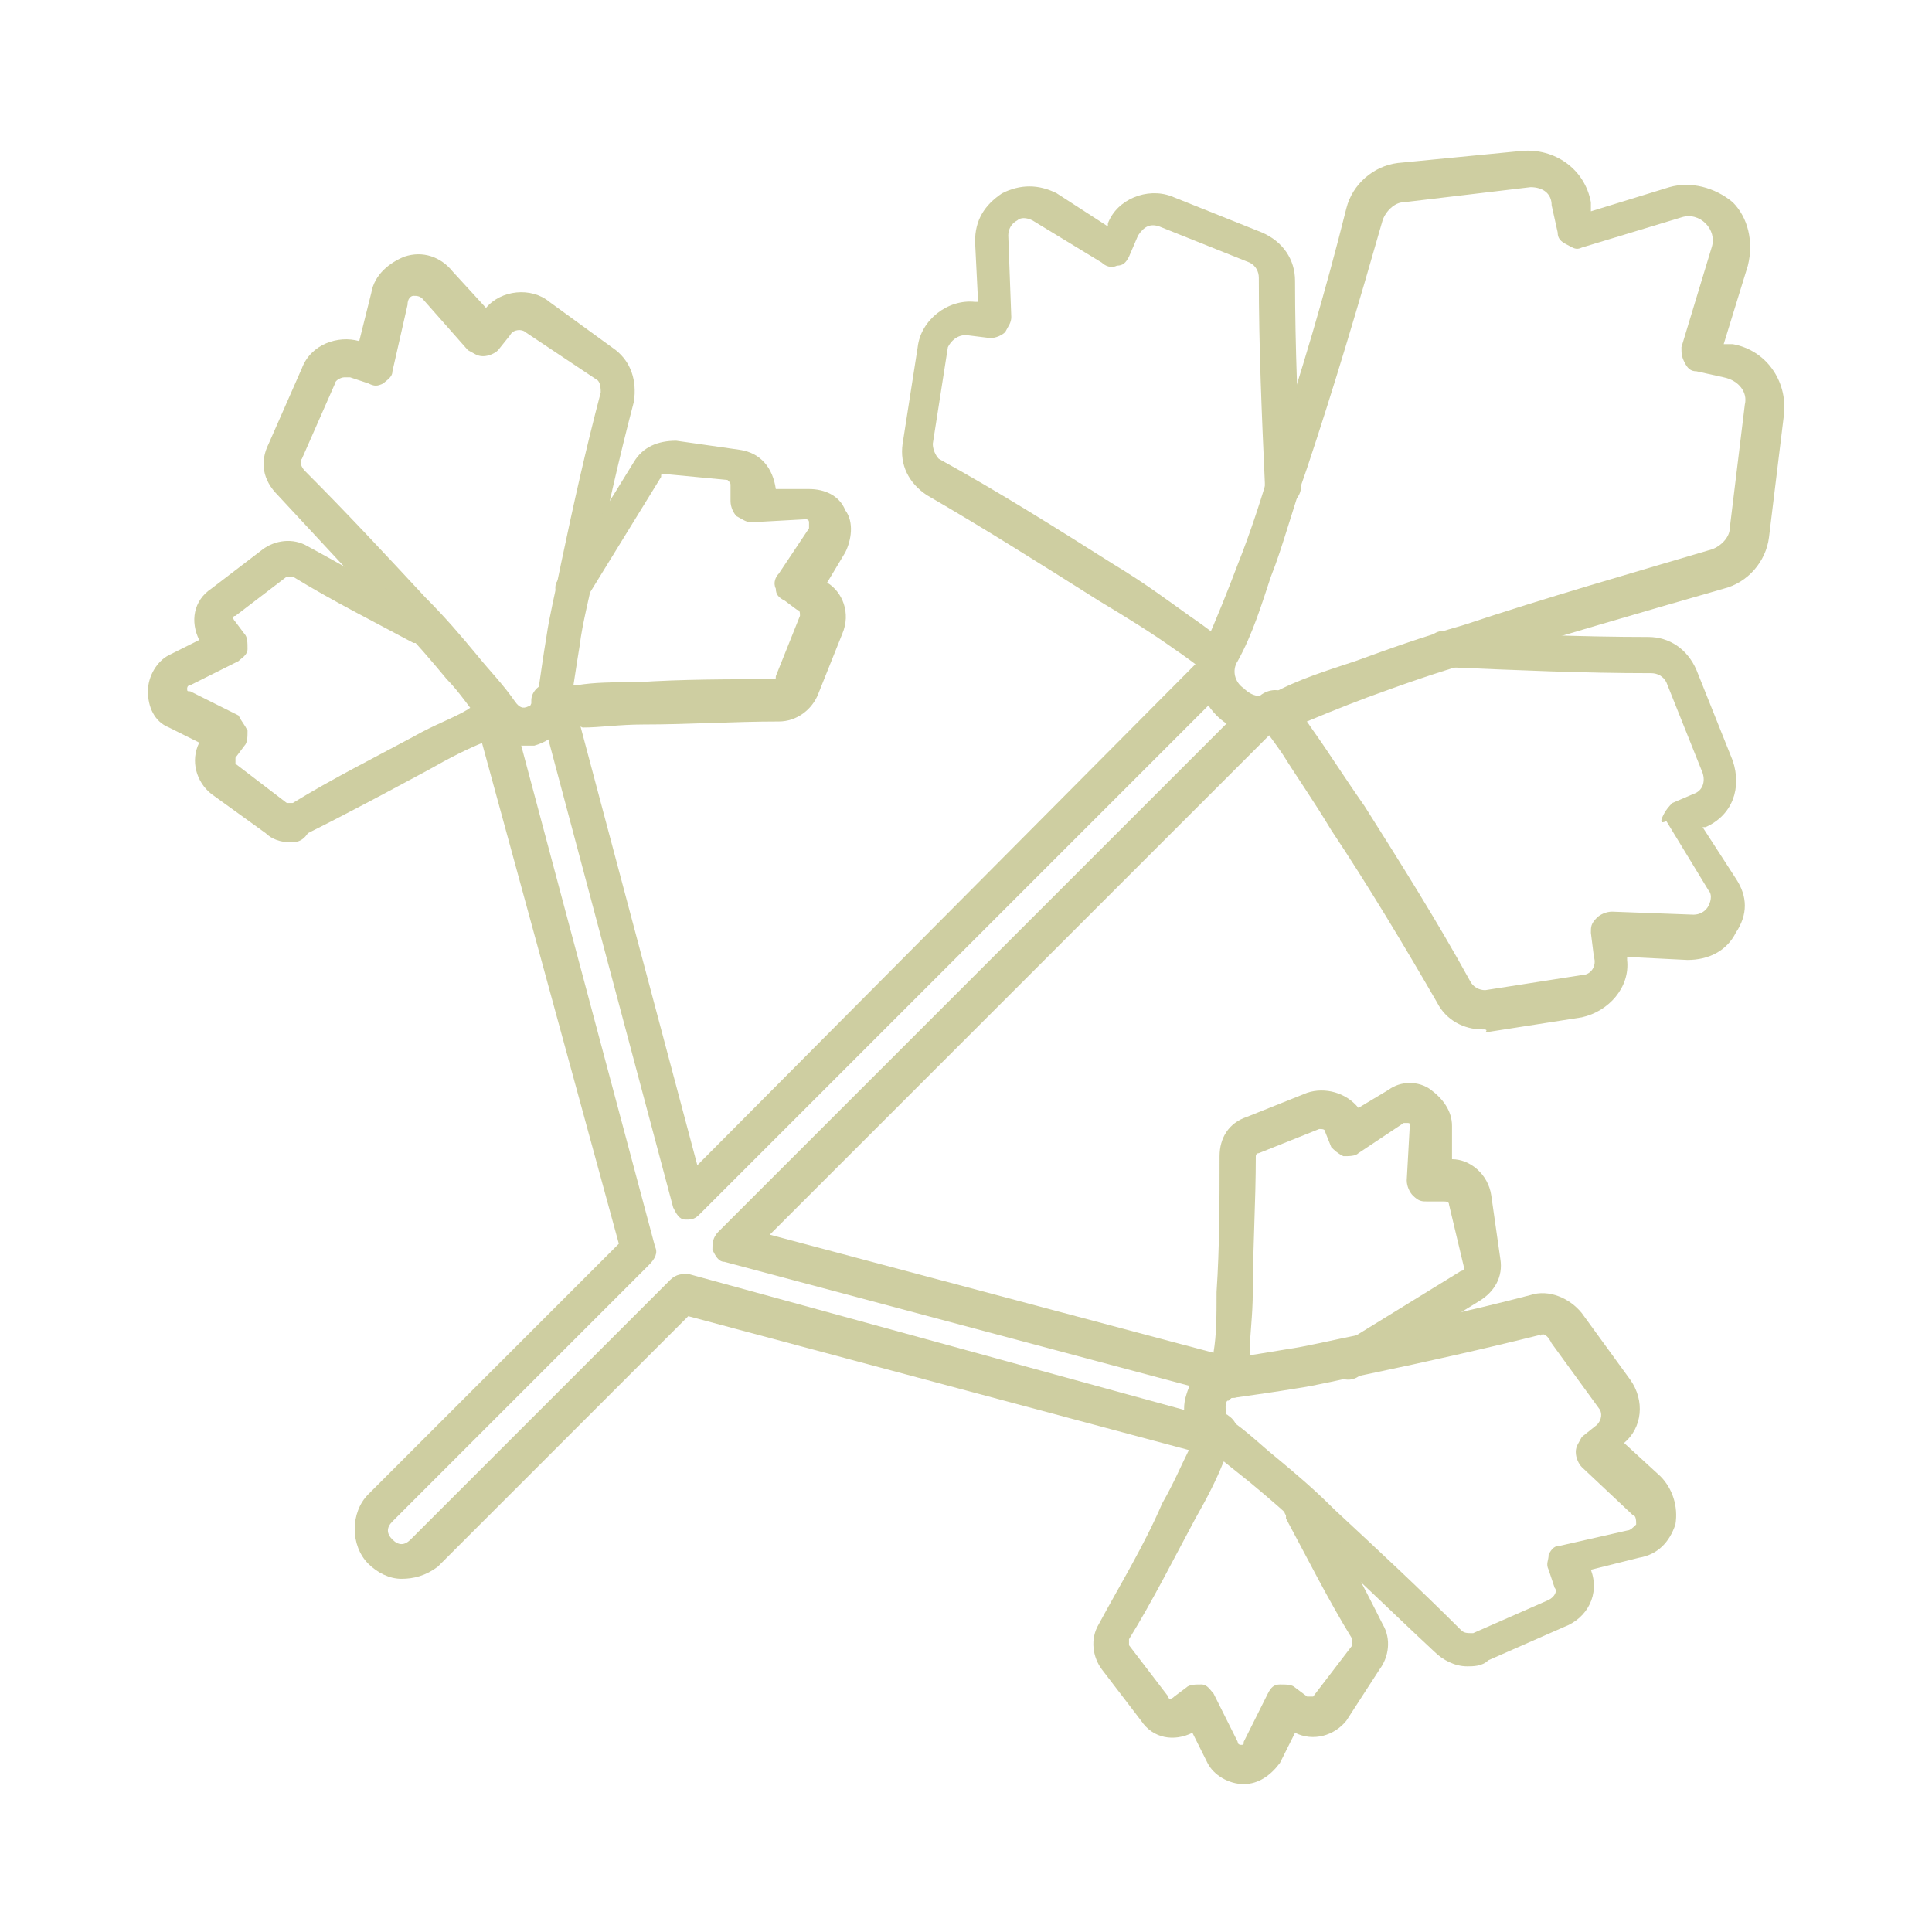
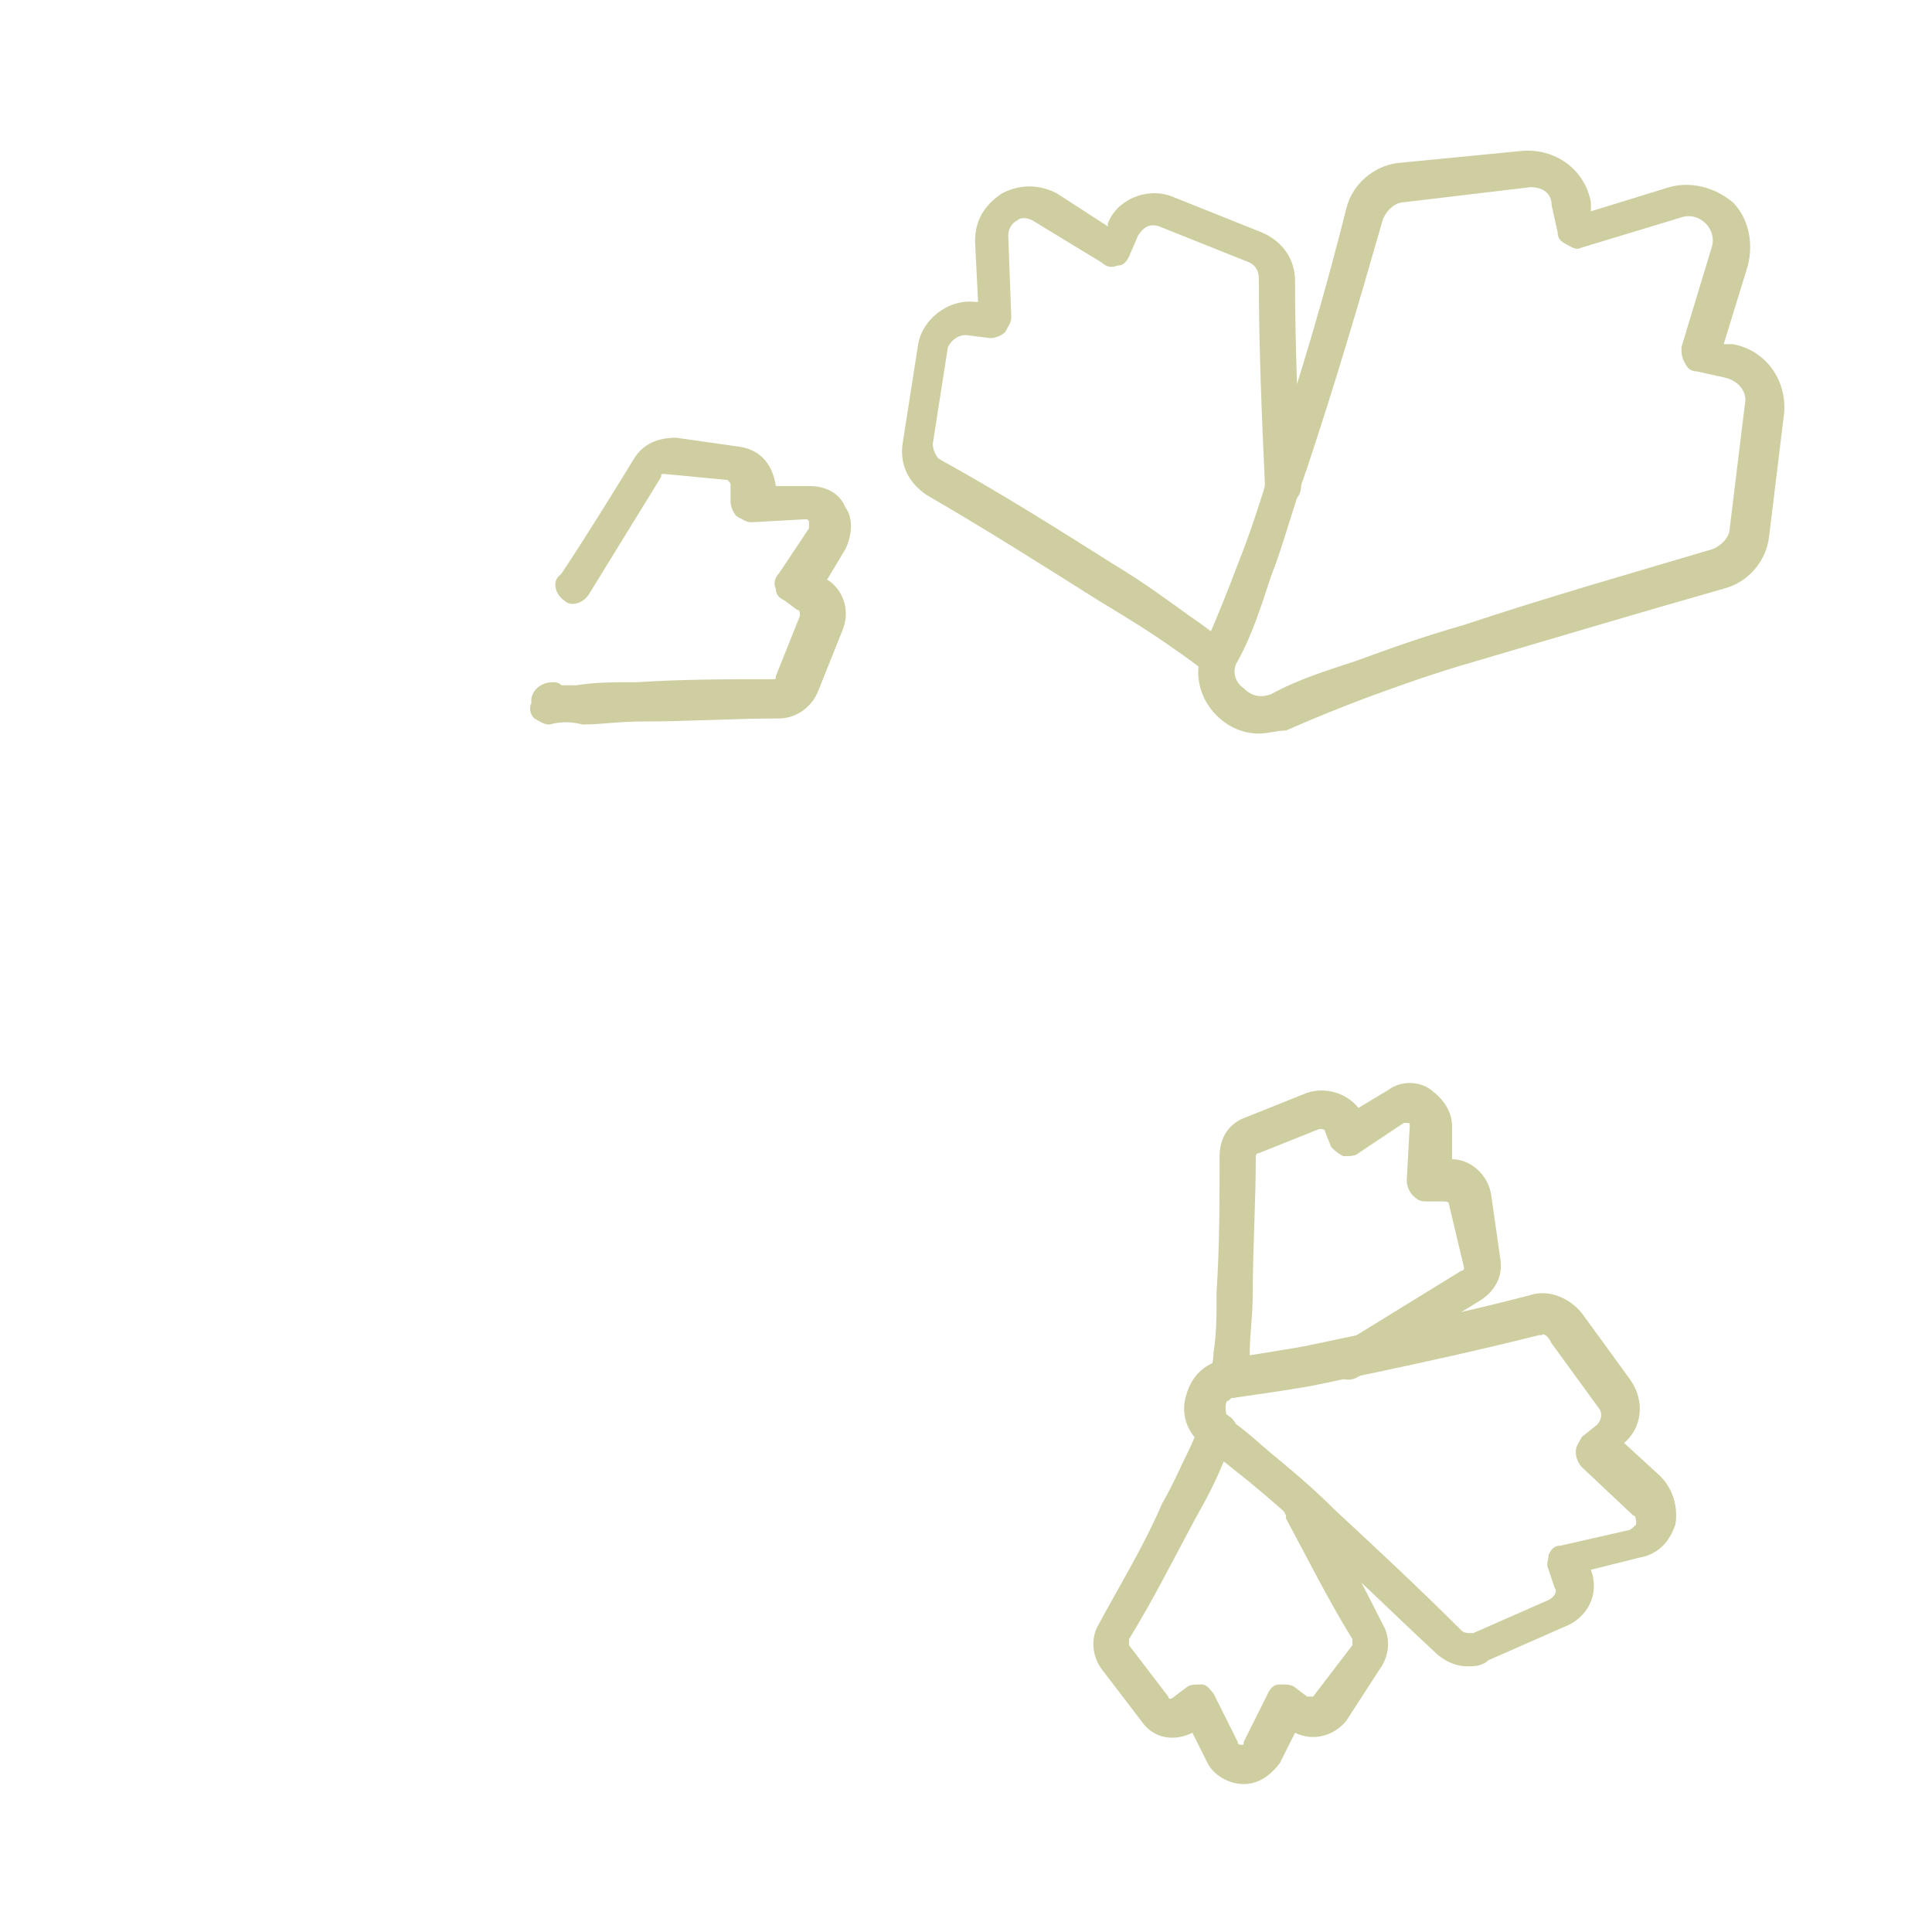
<svg xmlns="http://www.w3.org/2000/svg" id="Calque_1" x="0px" y="0px" viewBox="0 0 64 64" style="enable-background:new 0 0 64 64;" xml:space="preserve">
  <style type="text/css">	.st0{fill-rule:evenodd;clip-rule:evenodd;fill:#CECEA1;}</style>
  <g id="Layer_1_00000173138673514641823280000009453088814607987858_" />
  <g id="Layer_1_00000097493301049162329620000003205636351923113653_" />
  <g>
    <g>
      <g>
        <g>
          <path class="st0" d="M41.7,24.3c-0.5,0-1-0.2-1.4-0.6c-0.6-0.6-0.8-1.5-0.4-2.3c0.4-0.9,0.8-1.9,1.1-2.7c0.4-1,0.8-2.2,1.2-3.6     c0.9-2.7,1.7-5.4,2.4-8.2c0.2-0.8,0.9-1.4,1.7-1.5L50.4,5c1.1-0.1,2.1,0.6,2.3,1.7l0,0.3l2.6-0.8c0.7-0.2,1.5,0,2.1,0.5     c0.5,0.5,0.7,1.3,0.5,2.1l-0.8,2.6l0.3,0c1.1,0.2,1.8,1.2,1.7,2.3l-0.5,4.1c-0.1,0.8-0.7,1.5-1.5,1.7c-2.8,0.8-5.5,1.6-8.2,2.4     c-1.4,0.4-2.5,0.8-3.6,1.2c-0.8,0.3-1.8,0.7-2.7,1.1C42.3,24.2,42,24.3,41.7,24.3L41.7,24.3z M50.7,6.2     C50.6,6.2,50.6,6.2,50.7,6.2l-4.2,0.5c-0.3,0-0.6,0.3-0.7,0.6c-0.8,2.8-1.6,5.5-2.5,8.2c-0.5,1.4-0.8,2.6-1.2,3.6     C41.8,20,41.5,21,41,21.9c-0.2,0.3-0.1,0.7,0.2,0.9c0.3,0.3,0.6,0.3,0.9,0.2c0.9-0.5,1.9-0.8,2.8-1.1c1.1-0.4,2.2-0.8,3.6-1.2     c2.7-0.9,5.5-1.7,8.2-2.5c0.3-0.1,0.6-0.4,0.6-0.7l0.5-4.1c0.1-0.4-0.2-0.8-0.7-0.9l-0.9-0.2c-0.2,0-0.3-0.1-0.4-0.3     c-0.1-0.2-0.1-0.3-0.1-0.5l1-3.3c0.1-0.3,0-0.6-0.2-0.8c-0.2-0.2-0.5-0.3-0.8-0.2l-3.3,1c-0.2,0.1-0.3,0-0.5-0.1     c-0.2-0.1-0.3-0.2-0.3-0.4l-0.2-0.9C51.4,6.4,51.1,6.2,50.7,6.2z" />
        </g>
        <g>
-           <path class="st0" d="M49.1,34.1c-0.6,0-1.2-0.3-1.5-0.9c-1.1-1.9-2.3-3.9-3.5-5.7c-0.6-1-1.1-1.7-1.6-2.5     c-0.2-0.3-0.5-0.7-0.8-1.1c-0.2-0.3-0.2-0.7,0.1-0.9c0.3-0.2,0.7-0.2,0.9,0.1c0.3,0.4,0.6,0.8,0.8,1.1c0.5,0.7,1,1.5,1.7,2.5     c1.2,1.9,2.4,3.8,3.5,5.8c0.1,0.2,0.3,0.3,0.5,0.3l3.2-0.5c0.3,0,0.5-0.3,0.4-0.6l-0.1-0.8c0-0.2,0-0.3,0.2-0.5     c0.1-0.1,0.3-0.2,0.5-0.2l2.7,0.1c0.2,0,0.4-0.1,0.5-0.3c0.1-0.2,0.1-0.4,0-0.5l-1.4-2.3C55,27.3,55,27.2,55.1,27     c0.1-0.2,0.2-0.3,0.3-0.4l0.7-0.3c0.3-0.1,0.4-0.4,0.3-0.7l-1.2-3c-0.1-0.2-0.3-0.3-0.5-0.3c-2.3,0-4.5-0.1-6.8-0.2l-0.1,0     c-0.3,0-0.6-0.3-0.6-0.6c0-0.3,0.3-0.6,0.6-0.6l0.1,0c2.2,0.1,4.5,0.2,6.7,0.2c0.7,0,1.3,0.4,1.6,1.1l1.2,3     c0.3,0.9,0,1.8-0.9,2.2l-0.1,0l1.1,1.7c0.4,0.6,0.4,1.2,0,1.8c-0.3,0.6-0.9,0.9-1.6,0.9l-2-0.1l0,0.1c0.1,0.9-0.6,1.7-1.5,1.9     l-3.2,0.5C49.3,34.1,49.2,34.1,49.1,34.1z" />
-         </g>
+           </g>
        <g>
          <path class="st0" d="M40.4,22.4c-0.1,0-0.3,0-0.4-0.1c-0.4-0.3-0.8-0.6-1.1-0.8c-0.7-0.5-1.5-1-2.5-1.6     c-1.9-1.2-3.8-2.4-5.7-3.5c-0.6-0.4-0.9-1-0.8-1.7l0.5-3.2c0.1-0.9,1-1.6,1.9-1.5l0.1,0l-0.1-2c0-0.7,0.3-1.2,0.9-1.6     c0.6-0.3,1.2-0.3,1.8,0l1.7,1.1l0-0.1C37,6.6,38,6.2,38.8,6.5l3,1.2c0.7,0.3,1.1,0.9,1.1,1.6c0,2.2,0.1,4.5,0.2,6.7l0,0.1     c0,0.3-0.2,0.6-0.6,0.6c-0.3,0-0.6-0.2-0.6-0.6l0-0.1c-0.1-2.2-0.2-4.5-0.2-6.8c0-0.2-0.1-0.4-0.3-0.5l-3-1.2     c-0.3-0.1-0.5,0-0.7,0.3l-0.3,0.7c-0.1,0.2-0.2,0.3-0.4,0.3c-0.2,0.1-0.4,0-0.5-0.1l-2.3-1.4c-0.2-0.1-0.4-0.1-0.5,0     c-0.2,0.1-0.3,0.3-0.3,0.5l0.1,2.7c0,0.2-0.1,0.3-0.2,0.5c-0.1,0.1-0.3,0.2-0.5,0.2l-0.8-0.1c-0.3,0-0.5,0.2-0.6,0.4l-0.5,3.2     c0,0.2,0.1,0.4,0.2,0.5c2,1.1,3.9,2.3,5.8,3.5c1,0.6,1.8,1.2,2.5,1.7c0.3,0.2,0.7,0.5,1.1,0.8c0.3,0.2,0.3,0.6,0.1,0.9     C40.7,22.3,40.6,22.4,40.4,22.4z" />
        </g>
        <g>
-           <path class="st0" d="M13.3,52.3c-0.4,0-0.8-0.2-1.1-0.5c-0.6-0.6-0.6-1.7,0-2.3l8.3-8.3L15.8,24c-0.1-0.3,0.1-0.7,0.4-0.7     c0.3-0.1,0.7,0.1,0.8,0.4l4.7,17.6c0.1,0.2,0,0.4-0.2,0.6L13,50.4c-0.2,0.2-0.2,0.4,0,0.6c0.2,0.2,0.4,0.2,0.6,0l8.6-8.6     c0.2-0.2,0.4-0.2,0.6-0.2L40.3,47c0.3,0.1,0.5,0.4,0.4,0.8c-0.1,0.3-0.4,0.5-0.7,0.4l-17.2-4.6l-8.3,8.3     C14.1,52.2,13.7,52.3,13.3,52.3L13.3,52.3z M40.7,46.2c0.3,0,0.5-0.2,0.6-0.5c0.1-0.3-0.1-0.7-0.4-0.7l-15.4-4.1l16.8-16.8     c0.2-0.2,0.2-0.6,0-0.9c-0.2-0.2-0.6-0.2-0.9,0L23.8,40.8c-0.2,0.2-0.2,0.4-0.2,0.6c0.1,0.2,0.2,0.4,0.4,0.4l16.5,4.4     C40.6,46.2,40.6,46.2,40.7,46.2L40.7,46.2z M22.8,40.4c0.2,0,0.3-0.1,0.4-0.2l17.5-17.5c0.2-0.2,0.2-0.6,0-0.9     c-0.2-0.2-0.6-0.2-0.9,0L23.1,38.6L19,23.2c-0.1-0.3-0.4-0.5-0.7-0.4c-0.3,0.1-0.5,0.4-0.4,0.7l4.4,16.5     c0.1,0.2,0.2,0.4,0.4,0.4C22.7,40.4,22.7,40.4,22.8,40.4z" />
+           </g>
+         <g>
+           </g>
+         <g>
+           <path class="st0" d="M18.2,24c-0.2,0-0.3-0.1-0.5-0.2c-0.1-0.1-0.2-0.3-0.1-0.5c0,0,0,0,0-0.1c0-0.3,0.3-0.6,0.7-0.6     c0.1,0,0.2,0,0.3,0.1c0.2,0,0.4,0,0.5,0c0.6-0.1,1.2-0.1,2-0.1c1.5-0.1,3-0.1,4.5-0.1c0.1,0,0.1,0,0.1-0.1l0.8-2     c0-0.1,0-0.2-0.1-0.2L26,19.9c-0.2-0.1-0.3-0.2-0.3-0.4c-0.1-0.2,0-0.4,0.1-0.5l1-1.5c0-0.1,0-0.1,0-0.2c0-0.1-0.1-0.1-0.1-0.1     l-1.8,0.1c-0.2,0-0.3-0.1-0.5-0.2c-0.1-0.1-0.2-0.3-0.2-0.5l0-0.5c0-0.1,0-0.1-0.1-0.2L22,15.7c-0.1,0-0.1,0-0.1,0.1     c-0.8,1.3-1.6,2.6-2.4,3.9c-0.2,0.3-0.6,0.4-0.8,0.2c-0.3-0.2-0.4-0.6-0.2-0.8l0.1-0.1c0.8-1.2,1.6-2.5,2.4-3.8     c0.3-0.5,0.8-0.7,1.4-0.7l2.1,0.3c0.7,0.1,1.1,0.6,1.2,1.3l1.1,0c0.5,0,1,0.2,1.2,0.7c0.3,0.4,0.2,1,0,1.4l-0.6,1     c0.5,0.3,0.8,1,0.5,1.7l-0.8,2c-0.2,0.5-0.7,0.9-1.3,0.9c-1.5,0-3,0.1-4.5,0.1c-0.8,0-1.4,0.1-2,0.1     C18.9,23.9,18.6,23.9,18.2,24C18.3,24,18.2,24,18.2,24z" />
        </g>
        <g>
-           <path class="st0" d="M17.3,24.7c-0.5,0-1-0.2-1.3-0.7c-0.4-0.5-0.8-1.1-1.2-1.5c-0.5-0.6-1-1.2-1.7-1.9     c-1.3-1.4-2.6-2.8-3.9-4.2c-0.5-0.5-0.6-1.1-0.3-1.7l1.1-2.5c0.3-0.8,1.2-1.1,1.9-0.9l0.4-1.6c0.1-0.6,0.6-1,1.1-1.2     c0.6-0.2,1.2,0,1.6,0.5l1.1,1.2c0.5-0.6,1.5-0.7,2.1-0.2l2.2,1.6c0.5,0.4,0.7,1,0.6,1.7c-0.5,1.9-0.9,3.7-1.3,5.6     c-0.2,1-0.4,1.7-0.5,2.5c-0.1,0.6-0.2,1.3-0.3,1.9c-0.1,0.7-0.5,1.2-1.2,1.4C17.5,24.7,17.4,24.7,17.3,24.7L17.3,24.7z      M11.4,12.5c-0.1,0-0.3,0.1-0.3,0.2L10,15.2c-0.1,0.1,0,0.3,0.1,0.4c1.4,1.4,2.7,2.8,4,4.2c0.7,0.7,1.2,1.3,1.7,1.9     c0.4,0.5,0.9,1,1.3,1.6c0.1,0.1,0.2,0.2,0.4,0.1c0.1,0,0.2-0.2,0.3-0.3c0.1-0.7,0.2-1.4,0.3-2c0.1-0.7,0.3-1.5,0.5-2.5     c0.4-1.9,0.8-3.7,1.3-5.6c0-0.1,0-0.3-0.1-0.4L17.4,11c-0.1-0.1-0.4-0.1-0.5,0.1l-0.4,0.5c-0.1,0.1-0.3,0.2-0.5,0.2     c-0.2,0-0.3-0.1-0.5-0.2L14,9.9c-0.1-0.1-0.2-0.1-0.3-0.1c-0.1,0-0.2,0.1-0.2,0.3l-0.5,2.2c0,0.2-0.2,0.3-0.3,0.4     c-0.2,0.1-0.3,0.1-0.5,0l-0.6-0.2C11.5,12.5,11.4,12.5,11.4,12.5z" />
-         </g>
-         <g>
-           <path class="st0" d="M18.2,24c-0.2,0-0.3-0.1-0.5-0.2c-0.1-0.1-0.2-0.3-0.1-0.5c0,0,0,0,0-0.1c0-0.3,0.3-0.6,0.7-0.6     c0.1,0,0.2,0,0.3,0.1c0.2,0,0.4,0,0.5,0c0.6-0.1,1.2-0.1,2-0.1c1.5-0.1,3-0.1,4.5-0.1c0.1,0,0.1,0,0.1-0.1l0.8-2     c0-0.1,0-0.2-0.1-0.2L26,19.9c-0.2-0.1-0.3-0.2-0.3-0.4c-0.1-0.2,0-0.4,0.1-0.5l1-1.5c0-0.1,0-0.1,0-0.2c0-0.1-0.1-0.1-0.1-0.1     l-1.8,0.1c-0.2,0-0.3-0.1-0.5-0.2c-0.1-0.1-0.2-0.3-0.2-0.5l0-0.5c0-0.1,0-0.1-0.1-0.2L22,15.7c-0.1,0-0.1,0-0.1,0.1     c-0.8,1.3-1.6,2.6-2.4,3.9l0,0.1c-0.2,0.3-0.6,0.4-0.8,0.2c-0.3-0.2-0.4-0.6-0.2-0.8l0.1-0.1c0.8-1.2,1.6-2.5,2.4-3.8     c0.3-0.5,0.8-0.7,1.4-0.7l2.1,0.3c0.7,0.1,1.1,0.6,1.2,1.3l1.1,0c0.5,0,1,0.2,1.2,0.7c0.3,0.4,0.2,1,0,1.4l-0.6,1     c0.5,0.3,0.8,1,0.5,1.7l-0.8,2c-0.2,0.5-0.7,0.9-1.3,0.9c-1.5,0-3,0.1-4.5,0.1c-0.8,0-1.4,0.1-2,0.1     C18.9,23.9,18.6,23.9,18.2,24C18.3,24,18.2,24,18.2,24z" />
-         </g>
-         <g>
-           <path class="st0" d="M9.6,27.9c-0.3,0-0.6-0.1-0.8-0.3L7,26.3c-0.5-0.4-0.7-1.1-0.4-1.7l-1-0.5c-0.5-0.2-0.7-0.7-0.7-1.2     c0-0.5,0.3-1,0.7-1.2l1-0.5c-0.3-0.6-0.2-1.3,0.4-1.7l1.7-1.3c0.4-0.3,1-0.4,1.5-0.1c1.3,0.7,2.6,1.5,4,2.1l0.1,0     c0.3,0.2,0.4,0.5,0.3,0.8c-0.2,0.3-0.5,0.4-0.8,0.3l-0.1,0c-1.3-0.7-2.7-1.4-4-2.2c-0.1,0-0.1,0-0.2,0l-1.7,1.3     c-0.1,0-0.1,0.1,0,0.2L8.1,21c0.1,0.1,0.1,0.3,0.1,0.5c0,0.2-0.2,0.3-0.3,0.4l-1.6,0.8c-0.1,0-0.1,0.1-0.1,0.1     c0,0.1,0,0.1,0.1,0.1l1.6,0.8C8,23.9,8.1,24,8.2,24.2c0,0.2,0,0.4-0.1,0.5l-0.3,0.4c0,0.1,0,0.1,0,0.2l1.7,1.3     c0.1,0,0.1,0,0.2,0c1.3-0.8,2.7-1.5,4-2.2c0.7-0.4,1.3-0.6,1.8-0.9c0.1-0.1,0.3-0.1,0.5-0.2c0-0.1,0.1-0.2,0.2-0.2     c0.3-0.2,0.7-0.1,0.9,0.2c0,0,0,0,0,0c0.1,0.1,0.2,0.4,0.1,0.5c0,0.2-0.2,0.4-0.4,0.4c-0.3,0.1-0.6,0.3-0.8,0.4     c-0.5,0.2-1.1,0.5-1.8,0.9c-1.3,0.7-2.6,1.4-4,2.1C10,27.9,9.8,27.9,9.6,27.9z" />
-         </g>
+           </g>
        <g>
          <path class="st0" d="M48.6,55.2c-0.4,0-0.8-0.2-1.1-0.5c-1.4-1.3-2.8-2.7-4.2-3.9c-0.7-0.7-1.3-1.2-1.9-1.7     c-0.5-0.4-1-0.8-1.5-1.2c-0.6-0.4-0.8-1.1-0.6-1.7c0.2-0.7,0.7-1.1,1.4-1.2c0.7-0.1,1.3-0.2,1.9-0.3c0.7-0.1,1.5-0.3,2.5-0.5     c1.8-0.4,3.7-0.8,5.6-1.3c0.6-0.2,1.3,0.1,1.7,0.6l1.6,2.2c0.5,0.7,0.4,1.6-0.2,2.1l1.2,1.1c0.4,0.4,0.6,1,0.5,1.6     c-0.2,0.6-0.6,1-1.2,1.1l-1.6,0.4c0.3,0.8-0.1,1.6-0.9,1.9l-2.5,1.1C49.1,55.2,48.8,55.2,48.6,55.2L48.6,55.2z M51.1,44.2     C51,44.2,51,44.3,51.1,44.2c-2,0.5-3.8,0.9-5.7,1.3c-1,0.2-1.8,0.4-2.5,0.5c-0.6,0.1-1.3,0.2-2,0.3c-0.2,0-0.3,0.1-0.3,0.3     c0,0.1,0,0.3,0.1,0.4c0.6,0.4,1.1,0.9,1.6,1.3c0.6,0.5,1.2,1,1.9,1.7c1.4,1.3,2.8,2.6,4.2,4c0.1,0.1,0.2,0.1,0.4,0.1l2.5-1.1     c0.2-0.1,0.3-0.3,0.2-0.4l-0.2-0.6c-0.1-0.2,0-0.3,0-0.5c0.1-0.2,0.2-0.3,0.4-0.3l2.2-0.5c0.1,0,0.2-0.1,0.3-0.2     c0-0.1,0-0.3-0.1-0.3l-1.7-1.6c-0.1-0.1-0.2-0.3-0.2-0.5c0-0.2,0.1-0.3,0.2-0.5l0.5-0.4c0.1-0.1,0.2-0.3,0.1-0.5l-1.6-2.2     C51.3,44.3,51.2,44.2,51.1,44.2z" />
        </g>
        <g>
          <path class="st0" d="M40.7,46.4c-0.2,0-0.3-0.1-0.4-0.2c-0.1-0.1-0.2-0.3-0.2-0.5c0-0.3,0.1-0.6,0.1-0.9c0.1-0.6,0.1-1.2,0.1-2     c0.1-1.5,0.1-3,0.1-4.5c0-0.6,0.3-1.1,0.9-1.3l2-0.8c0.6-0.2,1.3,0,1.7,0.5l1-0.6c0.4-0.3,1-0.3,1.4,0c0.4,0.3,0.7,0.7,0.7,1.2     l0,1.1c0.6,0,1.2,0.5,1.3,1.2l0.3,2.1c0.1,0.6-0.2,1.1-0.7,1.4c-1.3,0.8-2.6,1.6-3.8,2.4L45,45.6c-0.3,0.2-0.7,0.1-0.8-0.2     c-0.2-0.3-0.1-0.7,0.2-0.8l0.1-0.1c1.3-0.8,2.6-1.6,3.9-2.4c0.1,0,0.1-0.1,0.1-0.1L48,39.9c0-0.1-0.1-0.1-0.2-0.1l-0.5,0     c-0.2,0-0.3,0-0.5-0.2c-0.1-0.1-0.2-0.3-0.2-0.5l0.1-1.8c0-0.1,0-0.1-0.1-0.1c-0.1,0-0.1,0-0.1,0l-1.5,1     c-0.1,0.1-0.3,0.1-0.5,0.1c-0.2-0.1-0.3-0.2-0.4-0.3l-0.2-0.5c0-0.1-0.1-0.1-0.2-0.1l-2,0.8c-0.1,0-0.1,0.1-0.1,0.1     c0,1.5-0.1,3.1-0.1,4.5c0,0.8-0.1,1.4-0.1,2c0,0.2,0,0.3,0,0.5c0,0.1,0.1,0.2,0.1,0.3c0,0.3-0.2,0.6-0.6,0.7c0,0,0,0-0.1,0     C40.7,46.4,40.7,46.4,40.7,46.4z" />
        </g>
        <g>
          <path class="st0" d="M41.2,59.1c-0.5,0-1-0.3-1.2-0.7l-0.5-1c-0.6,0.3-1.3,0.2-1.7-0.4l-1.3-1.7c-0.3-0.4-0.4-1-0.1-1.5     c0.7-1.3,1.5-2.6,2.1-4c0.4-0.7,0.6-1.2,0.9-1.8c0.1-0.2,0.2-0.5,0.4-0.8c0.1-0.2,0.2-0.3,0.4-0.4c0.2,0,0.4,0,0.5,0.1     c0,0,0,0,0,0c0.3,0.2,0.4,0.6,0.2,0.9c-0.1,0.1-0.1,0.1-0.2,0.2c-0.1,0.2-0.1,0.3-0.2,0.5c-0.2,0.5-0.5,1.1-0.9,1.8     c-0.7,1.3-1.4,2.7-2.2,4c0,0.1,0,0.1,0,0.2l1.3,1.7c0,0.1,0.1,0.1,0.2,0l0.4-0.3c0.1-0.1,0.3-0.1,0.5-0.1c0.2,0,0.3,0.2,0.4,0.3     l0.8,1.6c0,0.1,0.1,0.1,0.1,0.1c0.1,0,0.1,0,0.1-0.1l0.8-1.6c0.1-0.2,0.2-0.3,0.4-0.3c0.2,0,0.4,0,0.5,0.1l0.4,0.3     c0.1,0,0.1,0,0.2,0l1.3-1.7c0-0.1,0-0.1,0-0.2c-0.8-1.3-1.5-2.7-2.2-4l0-0.1c-0.2-0.3,0-0.7,0.3-0.8c0.3-0.2,0.7,0,0.8,0.3     l0,0.1c0.7,1.3,1.4,2.6,2.1,4c0.3,0.5,0.2,1.1-0.1,1.5L44.6,57c-0.4,0.5-1.1,0.7-1.7,0.4l-0.5,1C42.1,58.8,41.7,59.1,41.2,59.1z     " />
        </g>
      </g>
    </g>
  </g>
</svg>